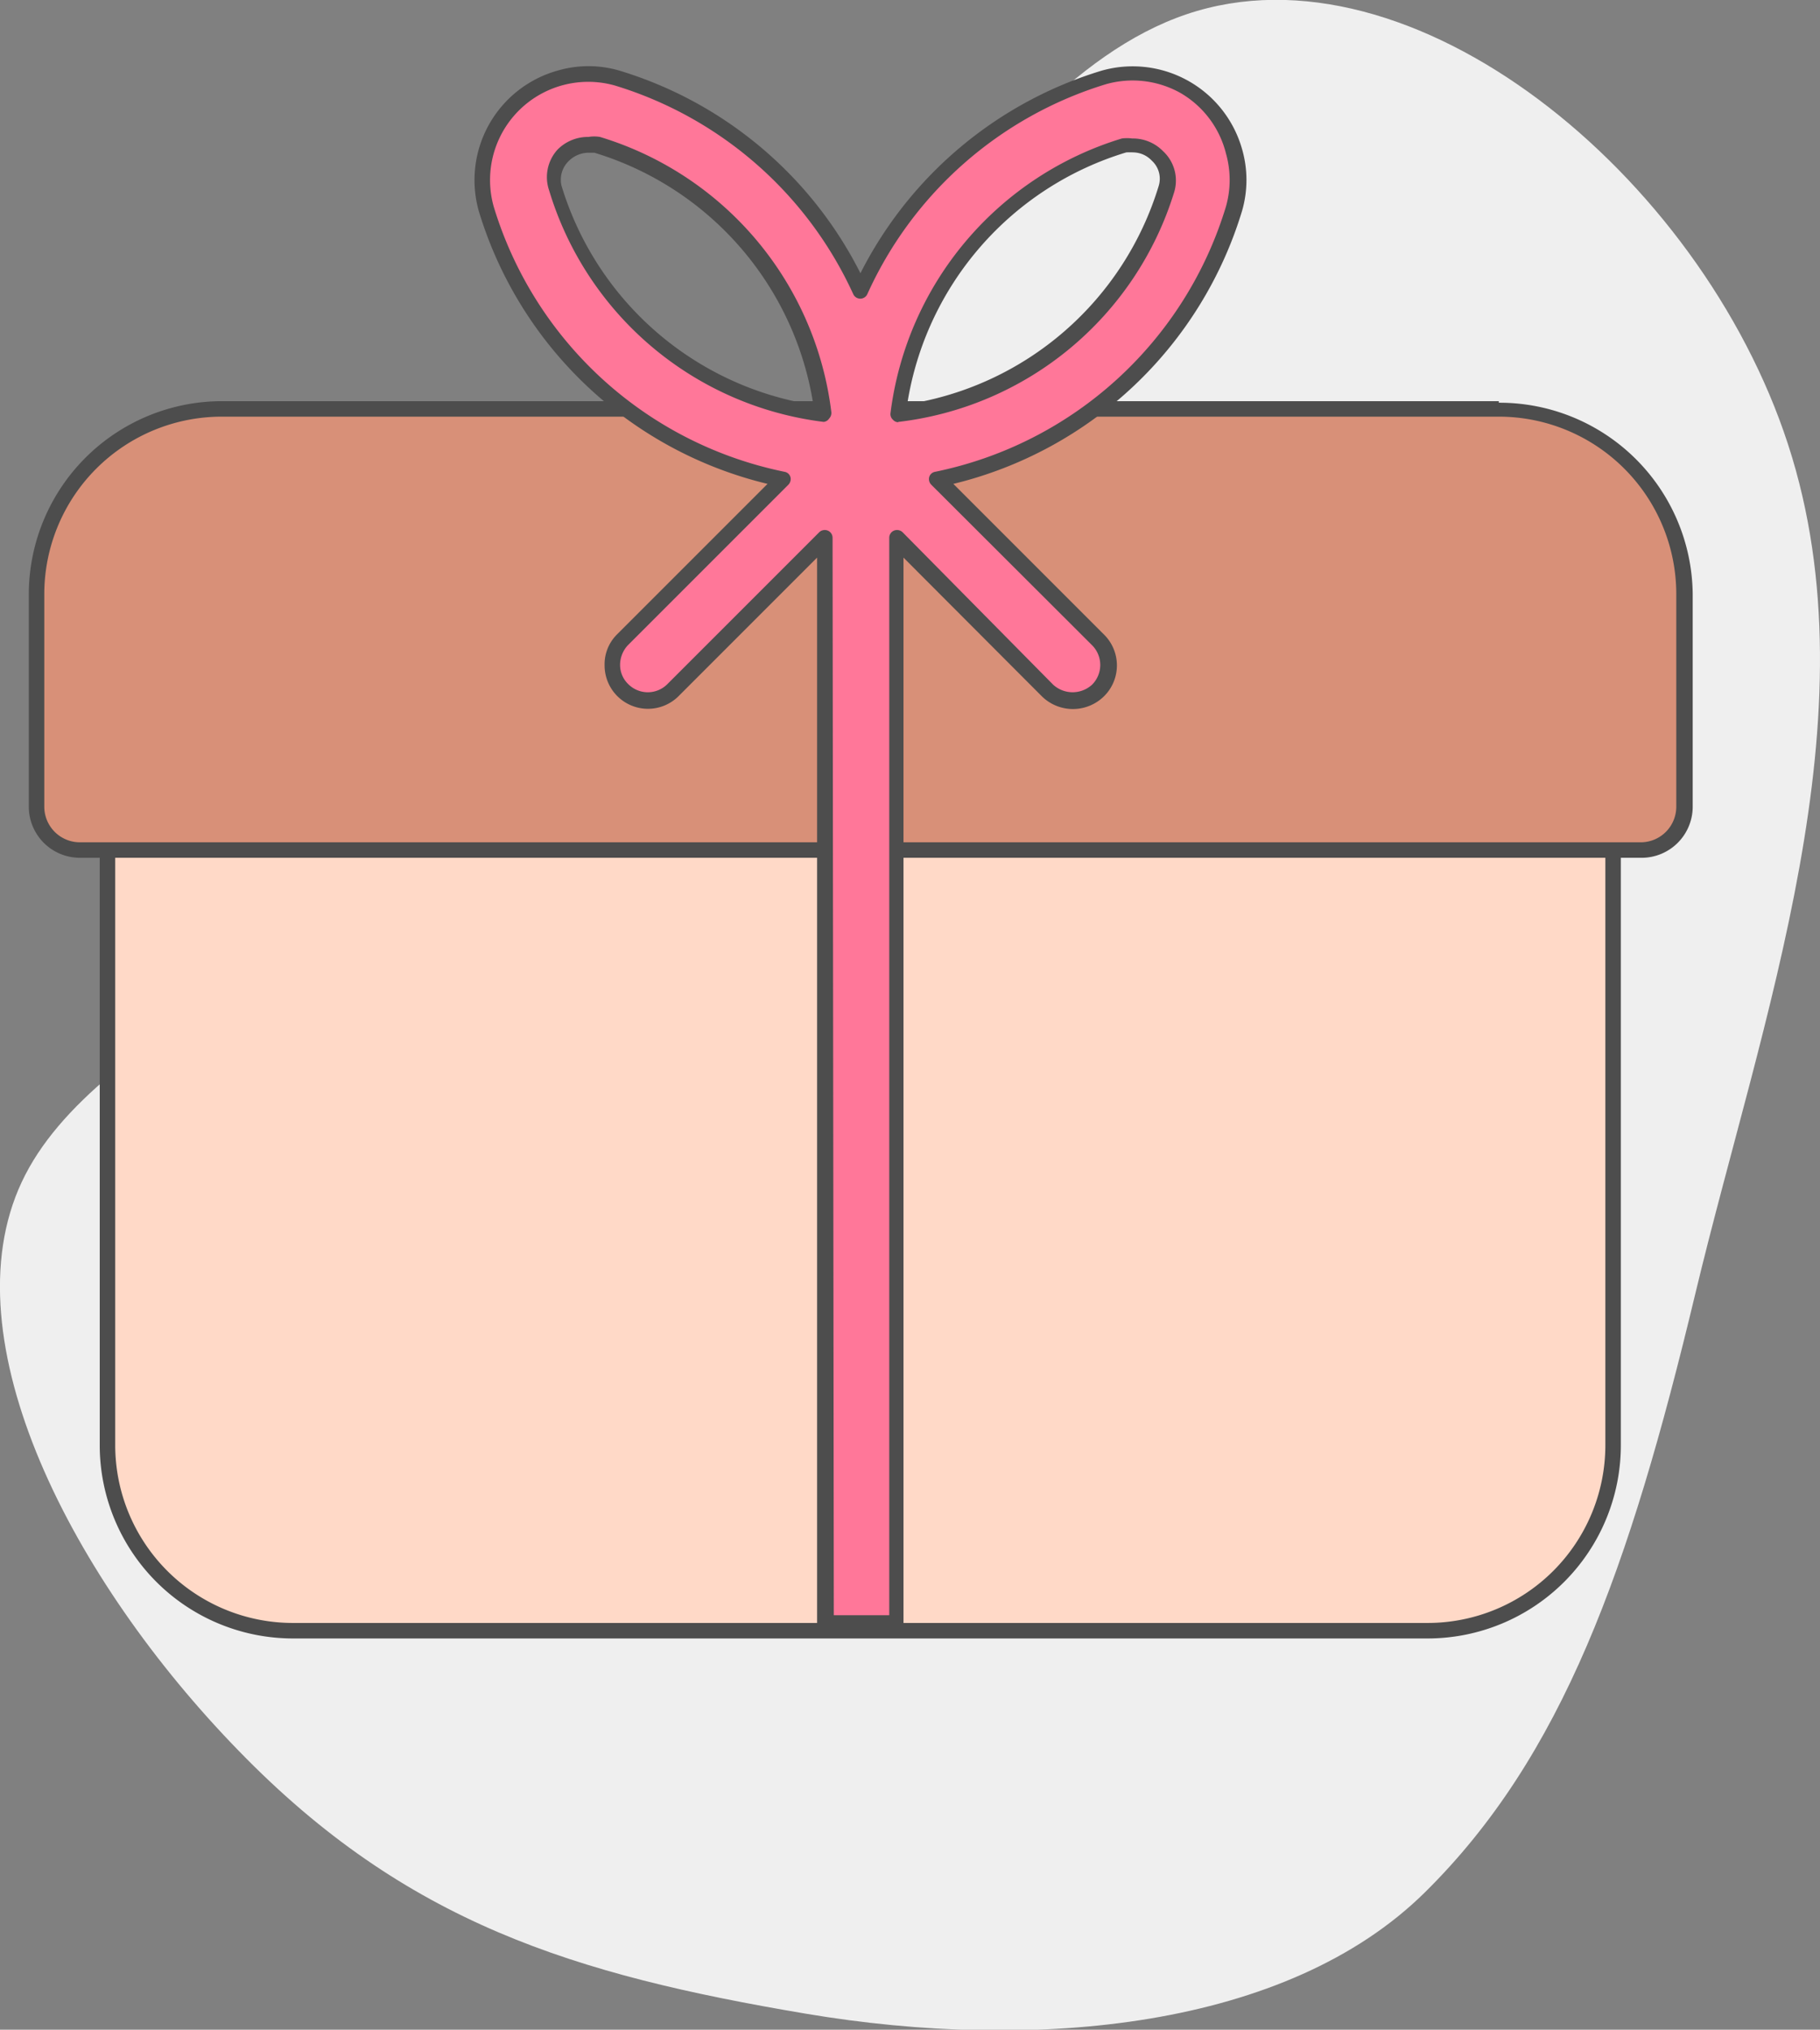
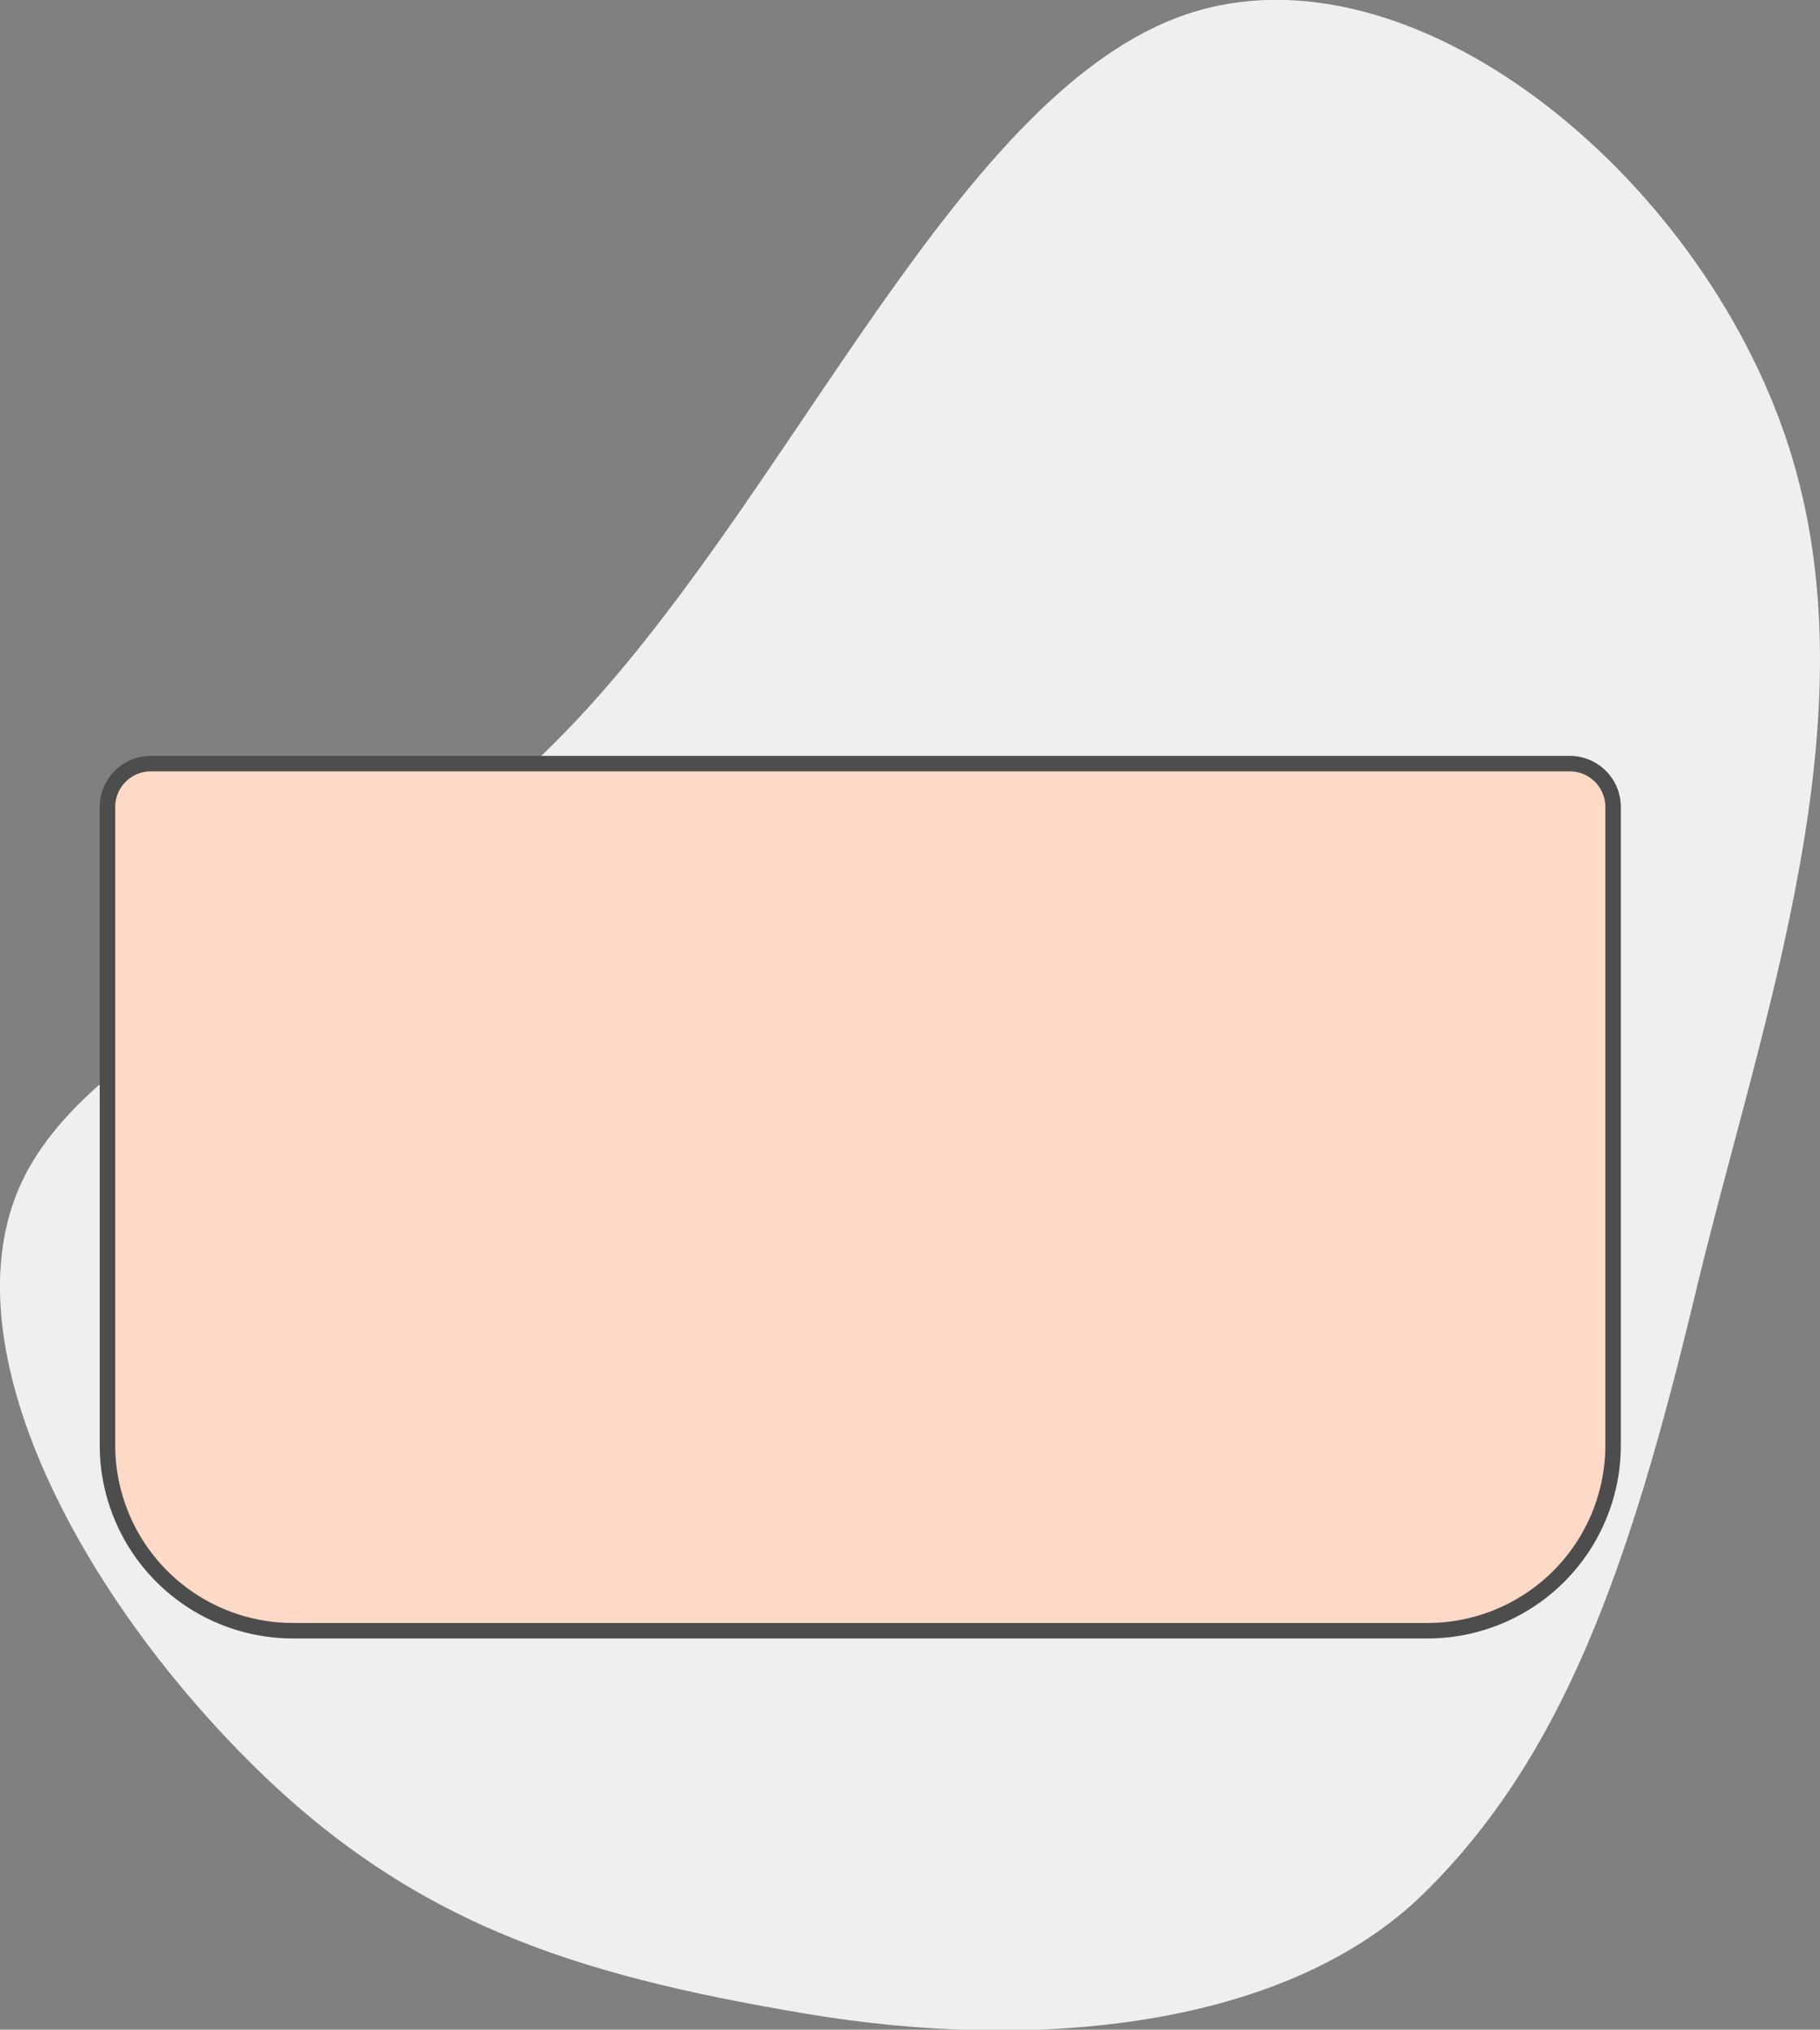
<svg xmlns="http://www.w3.org/2000/svg" viewBox="0 0 58.76 65.52">
  <rect x="0" y="0" width="58.76" height="65.52" fill="#808080" stroke="none" />
  <defs>
    <style>.cls-1{fill:#efefef;}.cls-2{fill:#ffd9c7;}.cls-3{fill:#4d4d4d;}.cls-4{fill:#d89078;}.cls-5{fill:#f79;}</style>
  </defs>
  <title>Gift</title>
  <g id="Layer_2" data-name="Layer 2">
    <g id="Layer_1-2" data-name="Layer 1">
      <path class="cls-1" d="M7.71,56.52C2.33,51-1.68,43.25.7,38.16S12,30.47,18.91,22.93,31.06,2.91,38.31.46,54.89,5.62,57.73,14.35s-.87,18.54-3,27.43S50.44,56.71,46,61.09,33.46,66.26,26,65,13.11,62.08,7.71,56.52Z" />
      <path class="cls-2" d="M9.45,52.64a6,6,0,0,1-6-6V26.05a1.4,1.4,0,0,1,1.4-1.4H50.68a1.4,1.4,0,0,1,1.39,1.4V46.66a6,6,0,0,1-6,6Z" />
      <path class="cls-3" d="M50.68,24.9a1.15,1.15,0,0,1,1.15,1.15V46.66a5.74,5.74,0,0,1-5.73,5.73H9.45a5.74,5.74,0,0,1-5.73-5.73V26.05A1.15,1.15,0,0,1,4.87,24.9H50.68m0-.5H4.87a1.65,1.65,0,0,0-1.65,1.65V46.66a6.24,6.24,0,0,0,6.23,6.23H46.1a6.24,6.24,0,0,0,6.23-6.23V26.05a1.65,1.65,0,0,0-1.65-1.65Z" />
-       <path class="cls-4" d="M2.58,27.44a1.4,1.4,0,0,1-1.4-1.39V19.17a6,6,0,0,1,6-6H48.39a6,6,0,0,1,6,6v6.88A1.4,1.4,0,0,1,53,27.44Z" />
-       <path class="cls-3" d="M48.39,13.45a5.73,5.73,0,0,1,5.73,5.72v6.88A1.15,1.15,0,0,1,53,27.19H2.58a1.15,1.15,0,0,1-1.15-1.14V19.17a5.73,5.73,0,0,1,5.73-5.72H48.39m0-.5H7.16A6.24,6.24,0,0,0,.93,19.17v6.88a1.65,1.65,0,0,0,1.65,1.64H53a1.65,1.65,0,0,0,1.65-1.64V19.17A6.24,6.24,0,0,0,48.39,13Z" />
-       <path class="cls-5" d="M39.85,4.88a3.41,3.41,0,0,0-4.22-2.36A12.68,12.68,0,0,0,27.77,9.4a12.63,12.63,0,0,0-7.85-6.88,3.46,3.46,0,0,0-1.86,0A3.42,3.42,0,0,0,15.7,6.74a12.65,12.65,0,0,0,9.58,8.73l-5.19,5.18a1.15,1.15,0,0,0,1.62,1.62l4.92-4.91v35h2.29v-35l4.92,4.92a1.14,1.14,0,0,0,1.61-1.62l-5.18-5.19a12.65,12.65,0,0,0,9.58-8.73A3.46,3.46,0,0,0,39.85,4.88Zm-22,1.2A1.07,1.07,0,0,1,18.19,5,1.16,1.16,0,0,1,19,4.67a.92.92,0,0,1,.29,0,10.36,10.36,0,0,1,7.29,8.66A10.38,10.38,0,0,1,17.89,6.08Zm19.76,0A10.38,10.38,0,0,1,29,13.38a10.39,10.39,0,0,1,7.29-8.67,1,1,0,0,1,.3,0h0a1.16,1.16,0,0,1,.78.34A1.06,1.06,0,0,1,37.65,6.08Z" />
-       <path class="cls-3" d="M28.92,52.64H26.63a.25.25,0,0,1-.25-.25V18l-4.49,4.49a1.4,1.4,0,0,1-2.37-1,1.36,1.36,0,0,1,.39-1l4.87-4.87a12.89,12.89,0,0,1-9.32-8.8A3.67,3.67,0,0,1,18,2.28a3.54,3.54,0,0,1,2,0,12.9,12.9,0,0,1,7.78,6.54,12.94,12.94,0,0,1,7.79-6.54,3.67,3.67,0,0,1,4.53,2.53,3.58,3.58,0,0,1,0,2,12.92,12.92,0,0,1-9.32,8.81l4.86,4.86a1.4,1.4,0,0,1,0,2,1.43,1.43,0,0,1-2,0L29.17,18V52.39A.25.25,0,0,1,28.92,52.64Zm-2-.5h1.79V17.36a.25.25,0,0,1,.15-.23.26.26,0,0,1,.28.05L34,22.1a.93.93,0,0,0,1.26,0,.9.9,0,0,0,0-1.27l-5.19-5.18A.26.26,0,0,1,30,15.4a.24.24,0,0,1,.19-.17,12.41,12.41,0,0,0,9.39-8.56,3.14,3.14,0,0,0,0-1.72h0A3.13,3.13,0,0,0,38.11,3a3.16,3.16,0,0,0-2.41-.28A12.44,12.44,0,0,0,28,9.5a.25.25,0,0,1-.45,0,12.44,12.44,0,0,0-7.7-6.74,3.17,3.17,0,0,0-3.91,3.91,12.41,12.41,0,0,0,9.39,8.56.24.24,0,0,1,.19.17.26.26,0,0,1-.07.25l-5.18,5.18a.93.93,0,0,0-.25.64.86.86,0,0,0,.27.62.89.89,0,0,0,1.25,0l4.91-4.91a.26.26,0,0,1,.28-.05.25.25,0,0,1,.15.23ZM29,13.63a.23.23,0,0,1-.17-.08.24.24,0,0,1-.08-.21,10.65,10.65,0,0,1,7.47-8.87,1.26,1.26,0,0,1,.33,0h0a1.36,1.36,0,0,1,1,.41,1.29,1.29,0,0,1,.36,1.32h0A10.61,10.61,0,0,1,29,13.62ZM36.6,4.92a2,2,0,0,0-.24,0,10.12,10.12,0,0,0-7.07,8.13A10.11,10.11,0,0,0,37.41,6a.79.79,0,0,0-.23-.82A.83.83,0,0,0,36.6,4.92Zm-10,8.7h0a10.62,10.62,0,0,1-8.87-7.47h0A1.32,1.32,0,0,1,18,4.83,1.38,1.38,0,0,1,19,4.42a1.14,1.14,0,0,1,.37,0,10.63,10.63,0,0,1,7.47,8.88.26.26,0,0,1-.07.21A.24.24,0,0,1,26.55,13.62ZM18.13,6a10.14,10.14,0,0,0,8.13,7.07,10.13,10.13,0,0,0-7.07-8.14l-.21,0a.92.92,0,0,0-.61.26A.84.84,0,0,0,18.13,6Z" />
    </g>
  </g>
</svg>